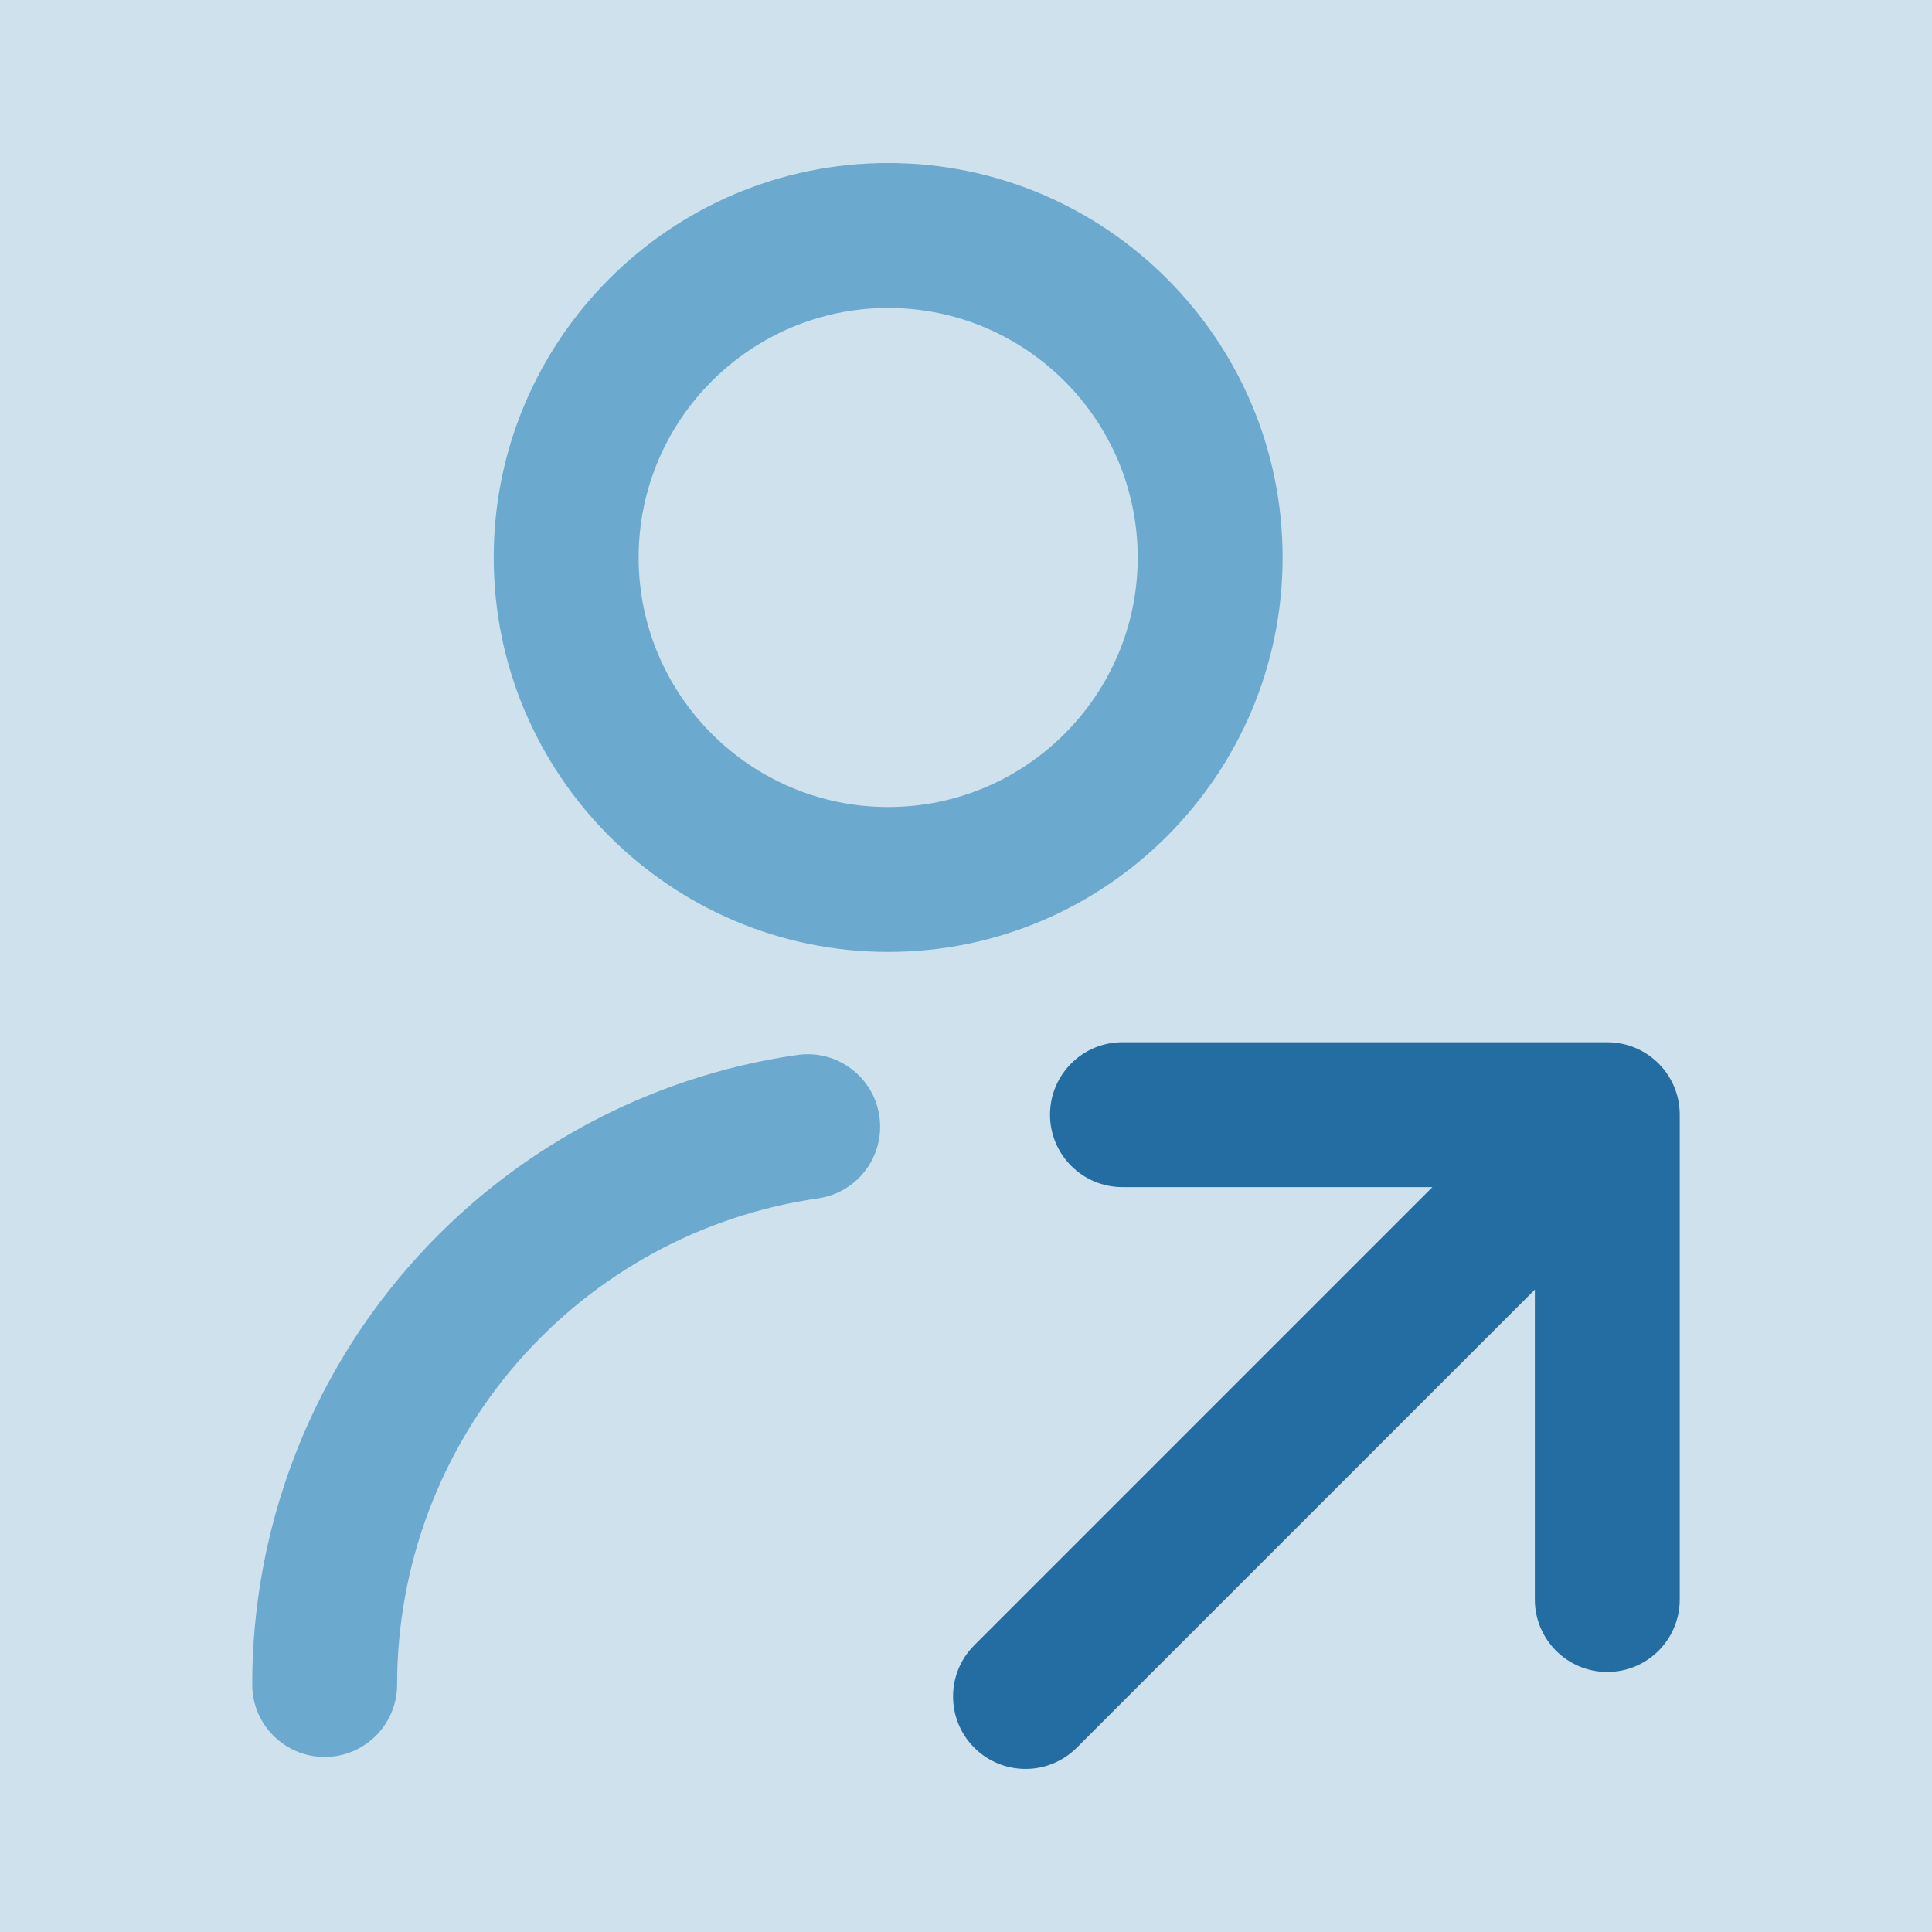
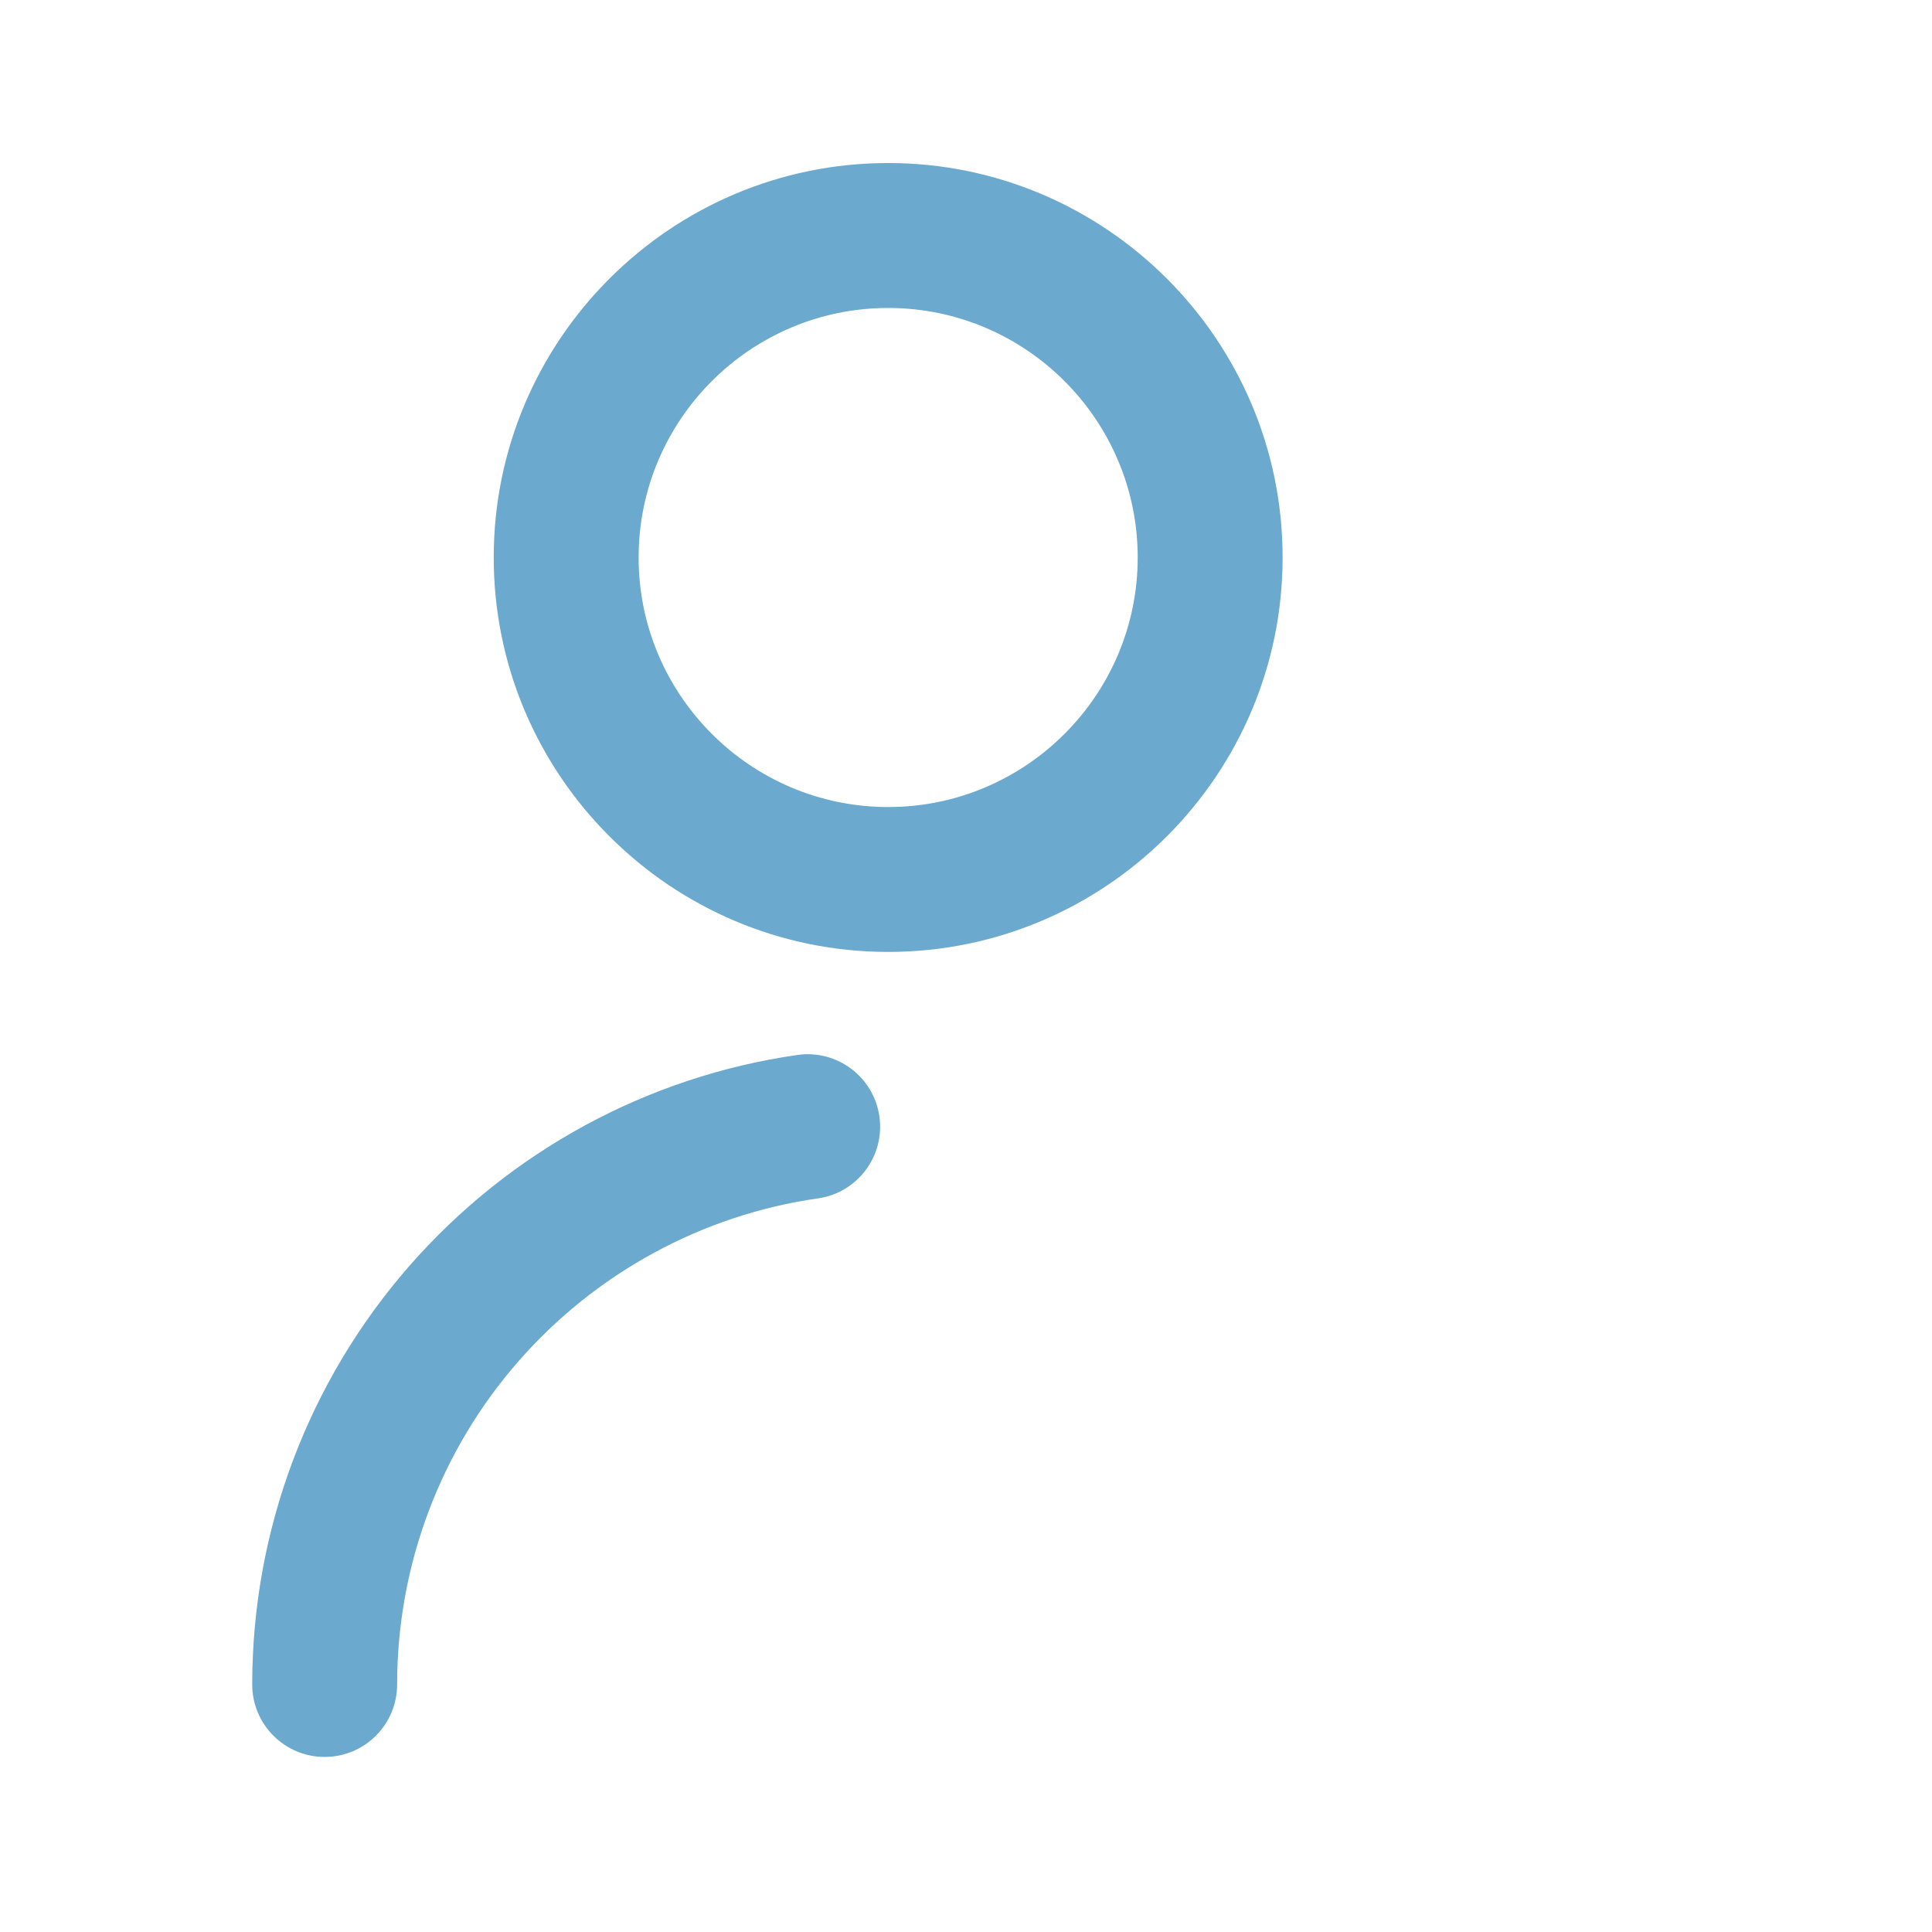
<svg xmlns="http://www.w3.org/2000/svg" id="Layer_1" viewBox="0 0 800 800">
  <defs>
    <style>.cls-1{fill:#6ba9ce;}.cls-2{fill:#cee1ed;}.cls-3{fill:#246da2;}</style>
  </defs>
-   <rect class="cls-2" x="-38.39" y="-69.81" width="876.77" height="939.63" />
-   <path class="cls-3" d="M464.81,431.58h200.76c.06,0,.12-.01.18,0,.06,0,.12,0,.18,0,3.92.05,7.66.85,11.08,2.26.01,0,.02.01.04.02.02,0,.04.02.07.03,3.3,1.38,6.41,3.37,9.14,5.98.02.02.05.04.07.07.02.02.04.03.05.05.03.03.06.06.1.09l.03.03s.08.08.12.11c0,0,0,0,.01.01.04.04.09.09.13.13s.09.09.13.13c0,0,0,0,.01.01.04.04.08.08.12.12.01.01.02.02.03.03.03.03.06.06.09.1.02.02.03.04.05.05l.07.07c2.6,2.72,4.58,5.81,5.96,9.1,1.45,3.46,2.27,7.26,2.32,11.24h0c0,.06,0,.12,0,.18h0c0,.07,0,.12,0,.18v200.76c0,16.57-13.43,30-30,30s-30-13.43-30-30v-128.33l-189.69,189.69c-11.72,11.71-30.71,11.71-42.43,0s-11.72-30.71,0-42.43l189.69-189.7h-128.33c-16.57,0-30-13.43-30-30s13.43-30,30-30Z" />
  <path class="cls-1" d="M134.44,727.51c-16.57,0-30-13.43-30-30,0-63.76,23.09-125.29,65.01-173.25,41.51-47.49,98.6-78.53,160.74-87.42,16.41-2.35,31.6,9.05,33.95,25.45,2.35,16.4-9.05,31.6-25.45,33.94-47.94,6.86-92,30.83-124.07,67.52-32.36,37.02-50.18,84.52-50.18,133.76,0,16.57-13.43,30-30,30Z" />
  <path class="cls-1" d="M367.77,67.51c-90.06,0-163.33,73.27-163.33,163.33s73.27,163.33,163.33,163.33,163.33-73.27,163.33-163.33-73.27-163.33-163.33-163.33ZM367.77,334.18c-56.98,0-103.33-46.36-103.33-103.33s46.35-103.33,103.33-103.33,103.33,46.36,103.33,103.33-46.35,103.33-103.33,103.33Z" />
</svg>